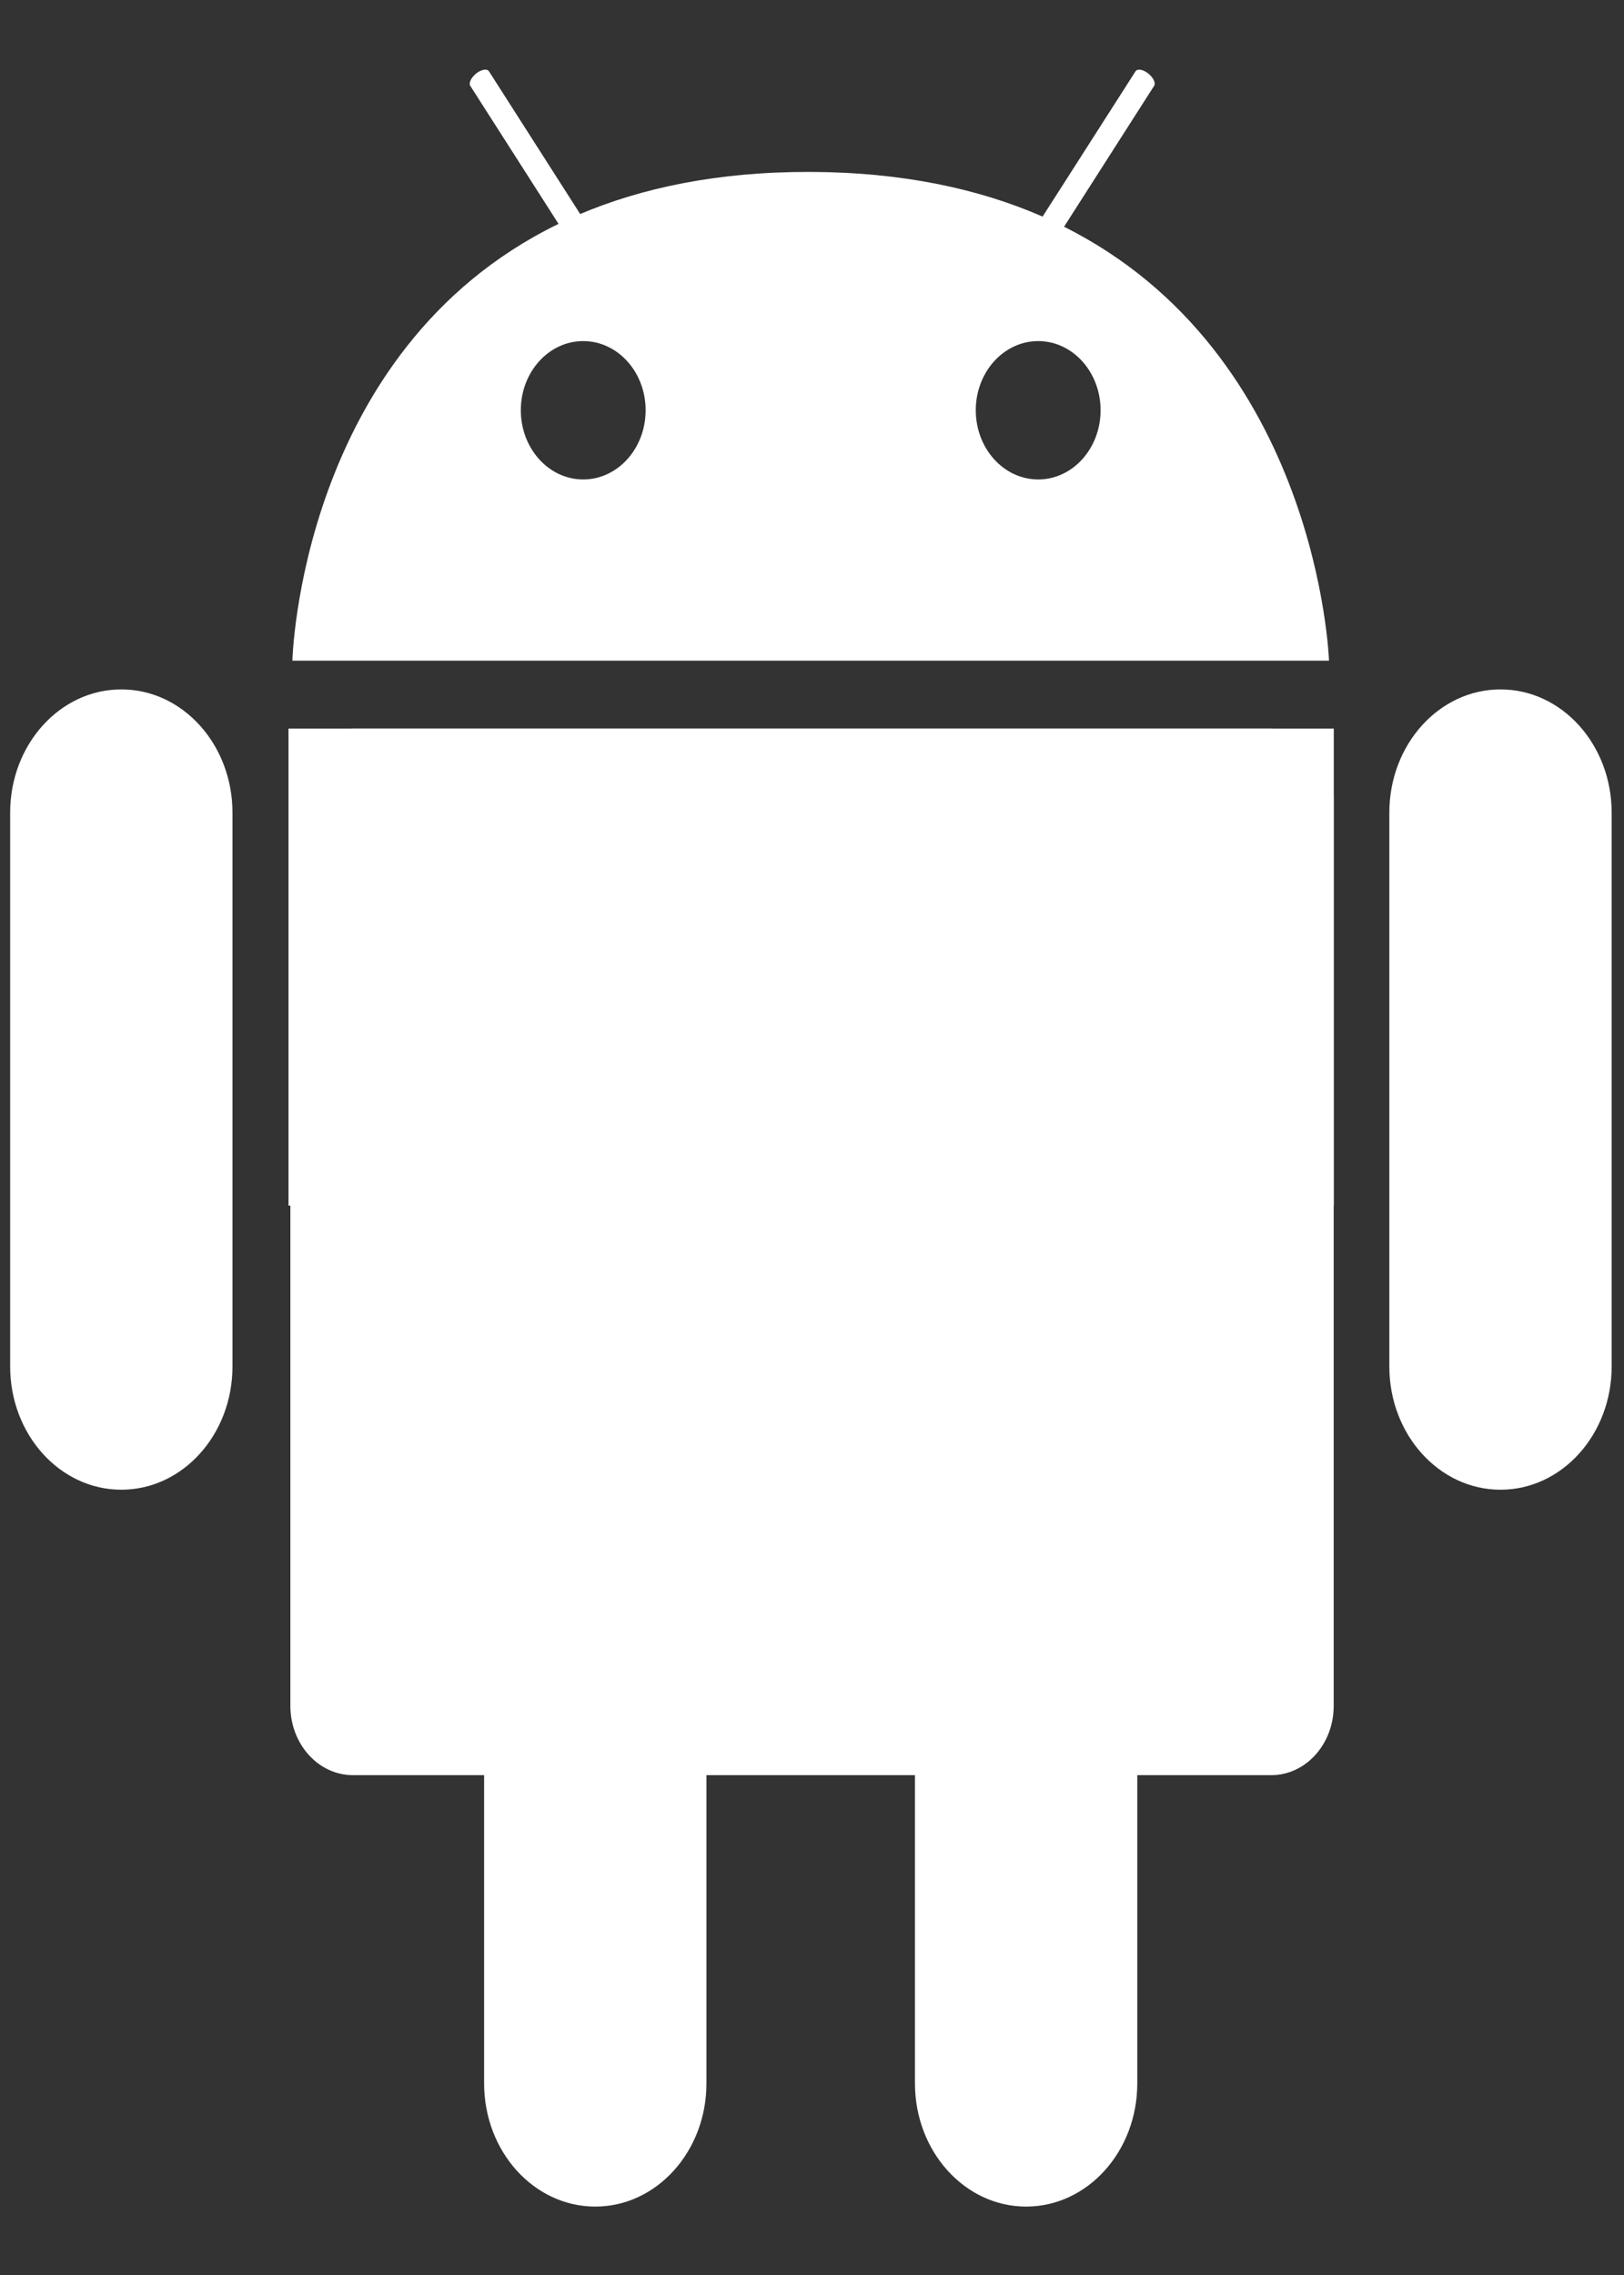
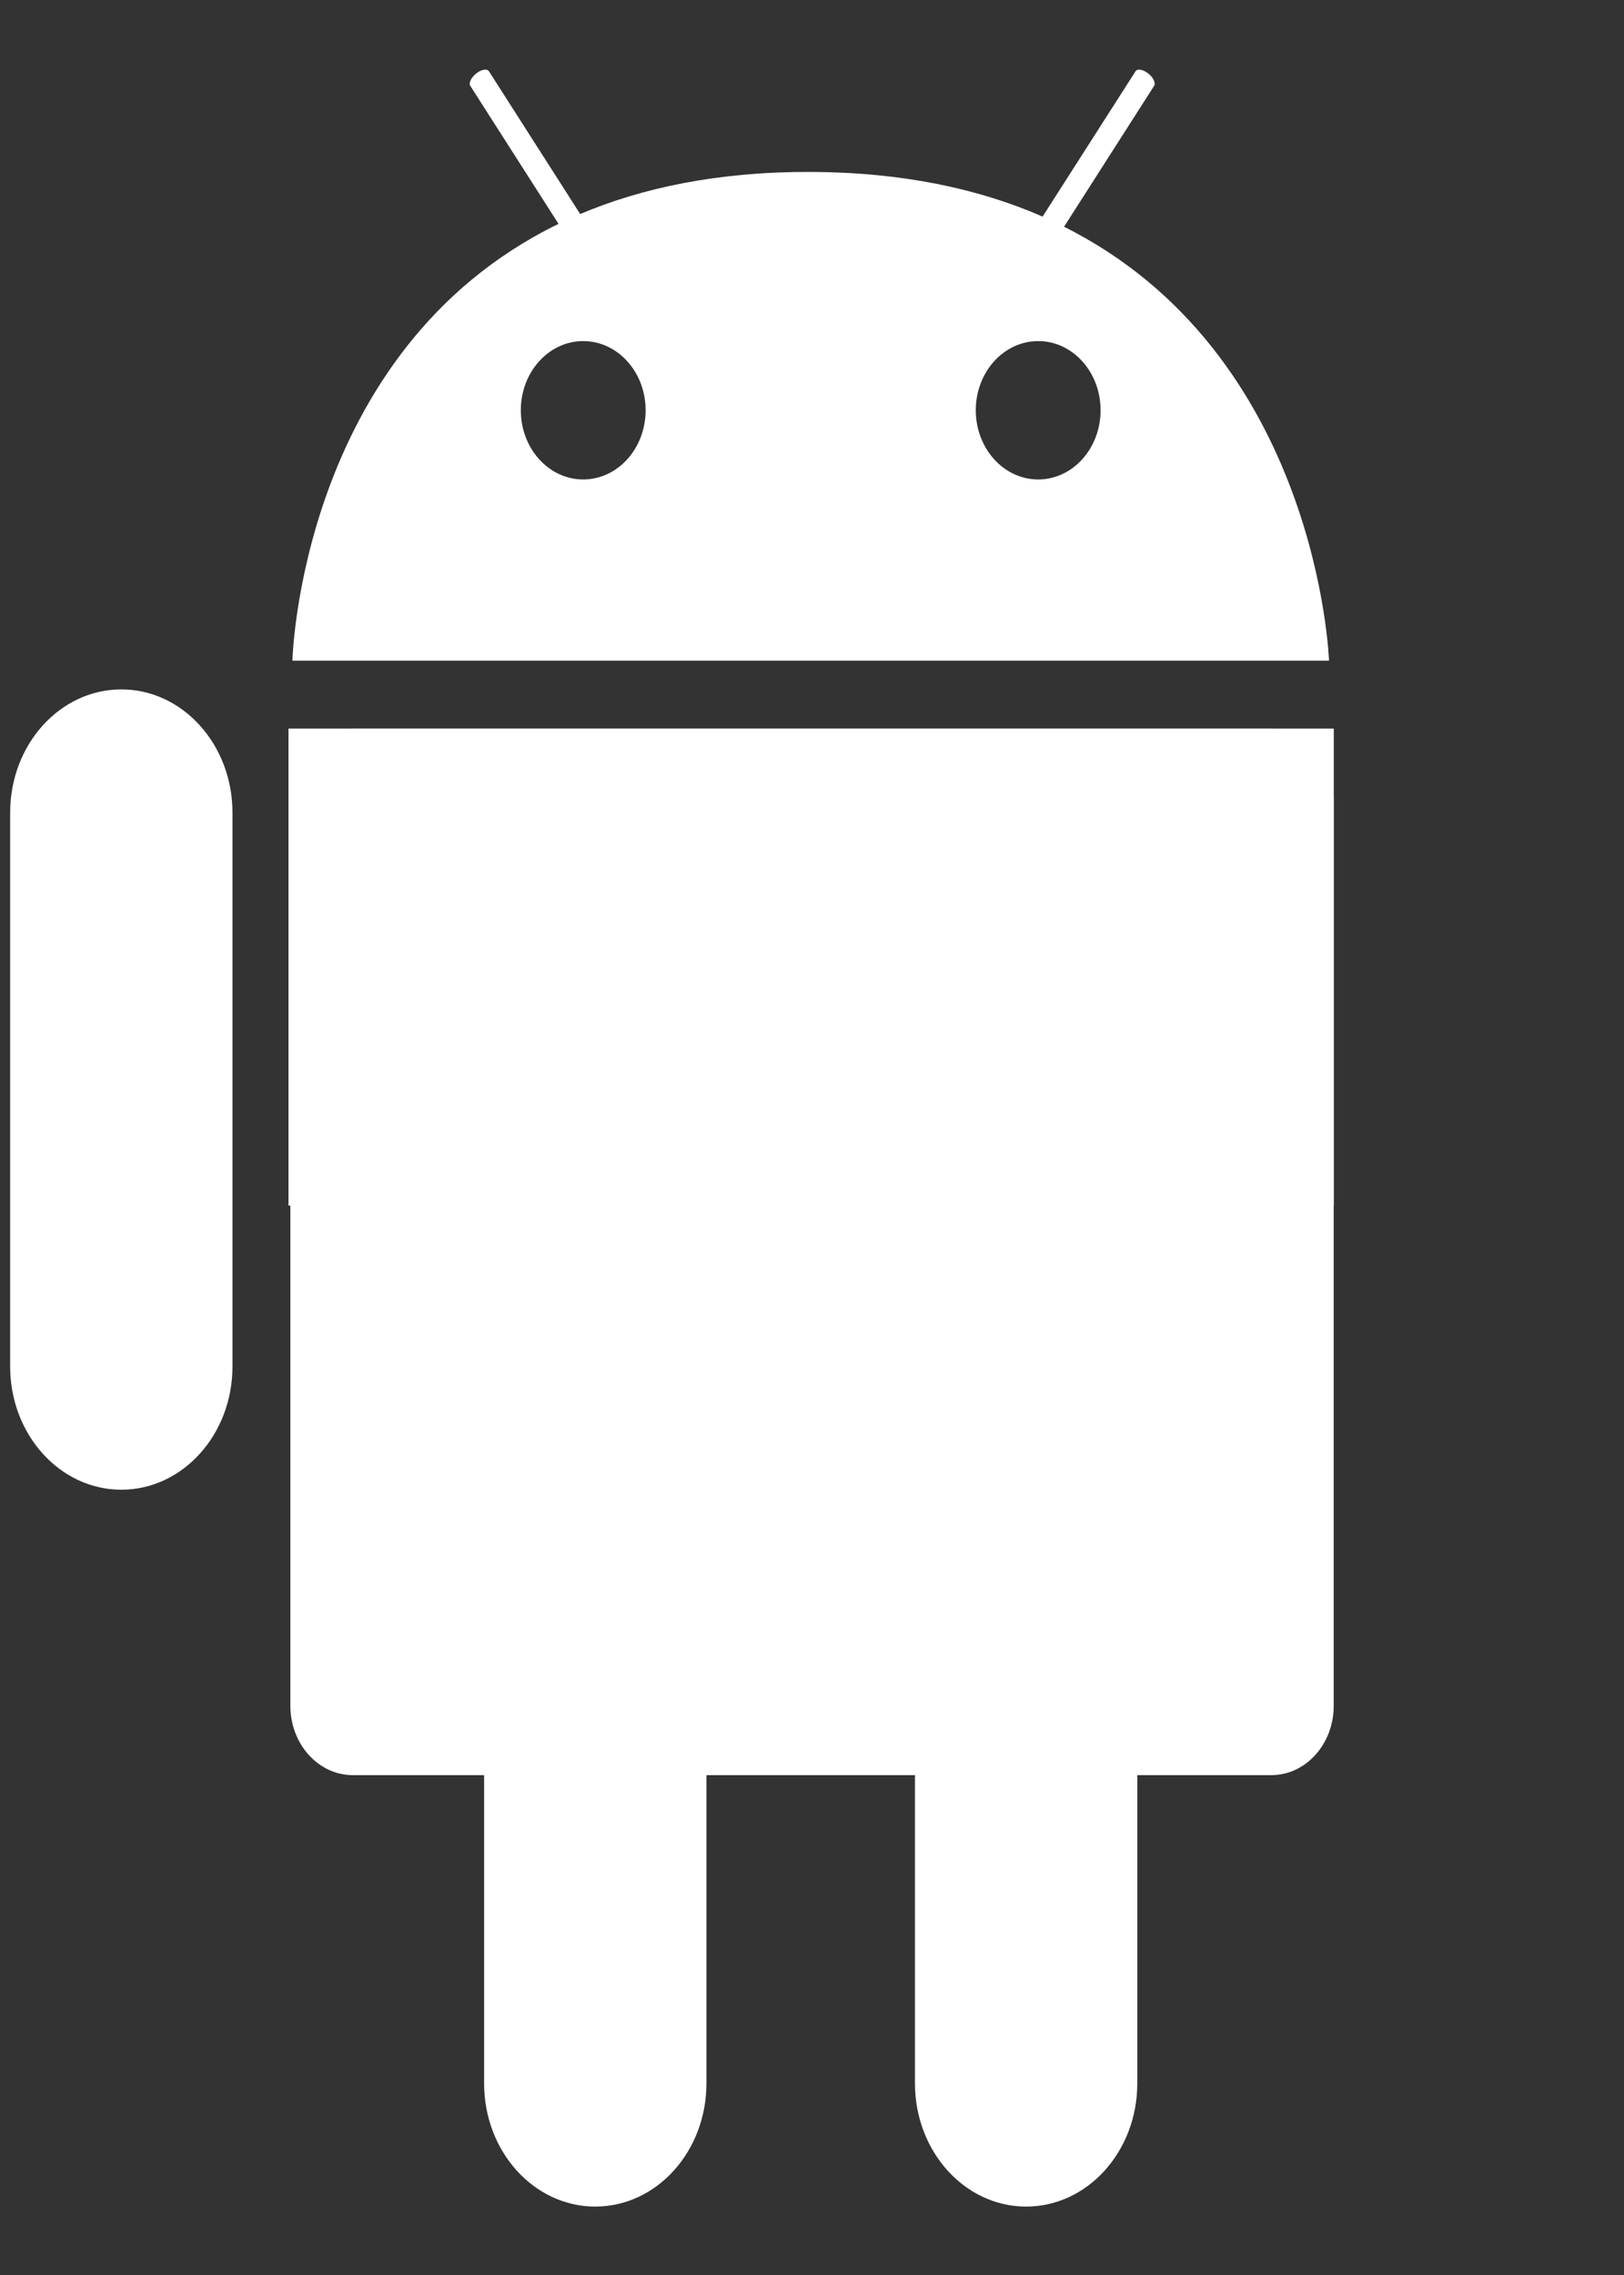
<svg xmlns="http://www.w3.org/2000/svg" width="20" height="28" viewBox="0 0 20 28" fill="none">
  <rect x="0" y="0" width="20" height="28" fill="#333333" stroke="none" />
  <path d="M16.425 20.995C16.425 21.466 16.081 21.848 15.656 21.848H4.346C3.921 21.848 3.576 21.466 3.576 20.995V9.819C3.576 9.348 3.921 8.967 4.346 8.967H15.656C16.081 8.967 16.425 9.348 16.425 9.819V20.995Z" fill="white" />
  <path d="M16.426 8.967H3.553V14.838H16.426V8.967Z" fill="white" />
-   <path d="M19.848 16.818C19.848 17.656 19.235 18.335 18.479 18.335C17.723 18.335 17.11 17.656 17.11 16.818V10.002C17.11 9.164 17.723 8.485 18.479 8.485C19.235 8.485 19.848 9.164 19.848 10.002V16.818Z" fill="white" />
  <path d="M2.863 16.818C2.863 17.656 2.25 18.335 1.494 18.335C0.738 18.335 0.125 17.656 0.125 16.818V10.002C0.125 9.164 0.738 8.485 1.494 8.485C2.25 8.485 2.863 9.164 2.863 10.002V16.818Z" fill="white" />
  <path d="M13.089 2.783C13.003 2.74 12.915 2.699 12.824 2.659C12.056 2.326 11.121 2.12 9.984 2.116C8.841 2.112 7.902 2.312 7.131 2.64C7.04 2.679 6.952 2.719 6.865 2.762C3.691 4.315 3.601 8.131 3.601 8.131H16.367C16.367 8.131 16.241 4.349 13.089 2.783ZM7.182 5.901C6.758 5.901 6.414 5.52 6.414 5.049C6.414 4.579 6.758 4.198 7.182 4.198C7.607 4.198 7.951 4.579 7.951 5.049C7.951 5.52 7.607 5.901 7.182 5.901ZM12.786 5.901C12.361 5.901 12.017 5.52 12.017 5.049C12.017 4.579 12.361 4.198 12.786 4.198C13.21 4.198 13.554 4.579 13.554 5.049C13.554 5.52 13.21 5.901 12.786 5.901Z" fill="white" />
  <path d="M6.985 2.922C7.008 2.957 7.077 2.946 7.141 2.896C7.204 2.847 7.236 2.778 7.214 2.742L6.022 0.878C5.999 0.842 5.929 0.854 5.866 0.903C5.803 0.953 5.769 1.022 5.792 1.057L6.985 2.922L6.985 2.922Z" fill="white" />
  <path d="M13.02 2.922C12.998 2.957 12.928 2.946 12.864 2.896C12.802 2.847 12.769 2.778 12.791 2.742L13.984 0.878C14.007 0.842 14.076 0.854 14.139 0.903C14.203 0.953 14.236 1.022 14.213 1.057L13.02 2.922L13.02 2.922Z" fill="white" />
  <path d="M14.006 25.642C14.006 26.479 13.393 27.158 12.637 27.158C11.881 27.158 11.268 26.479 11.268 25.642V18.825C11.268 17.987 11.881 17.308 12.637 17.308C13.393 17.308 14.006 17.987 14.006 18.825V25.642Z" fill="white" />
  <path d="M8.7 25.642C8.7 26.479 8.087 27.158 7.331 27.158C6.575 27.158 5.962 26.479 5.962 25.642V18.825C5.962 17.987 6.575 17.308 7.331 17.308C8.087 17.308 8.7 17.987 8.7 18.825V25.642Z" fill="white" />
</svg>